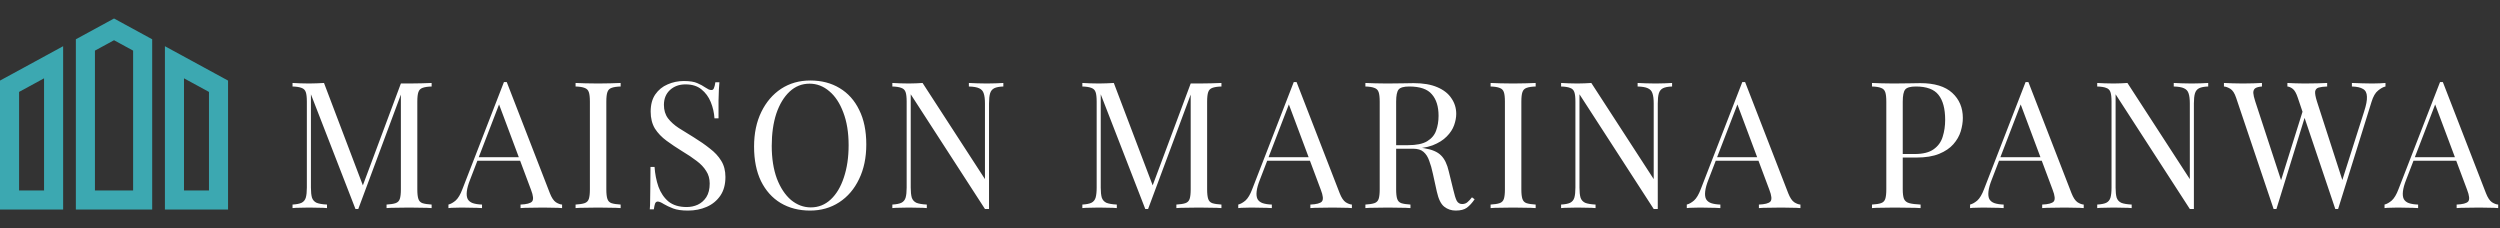
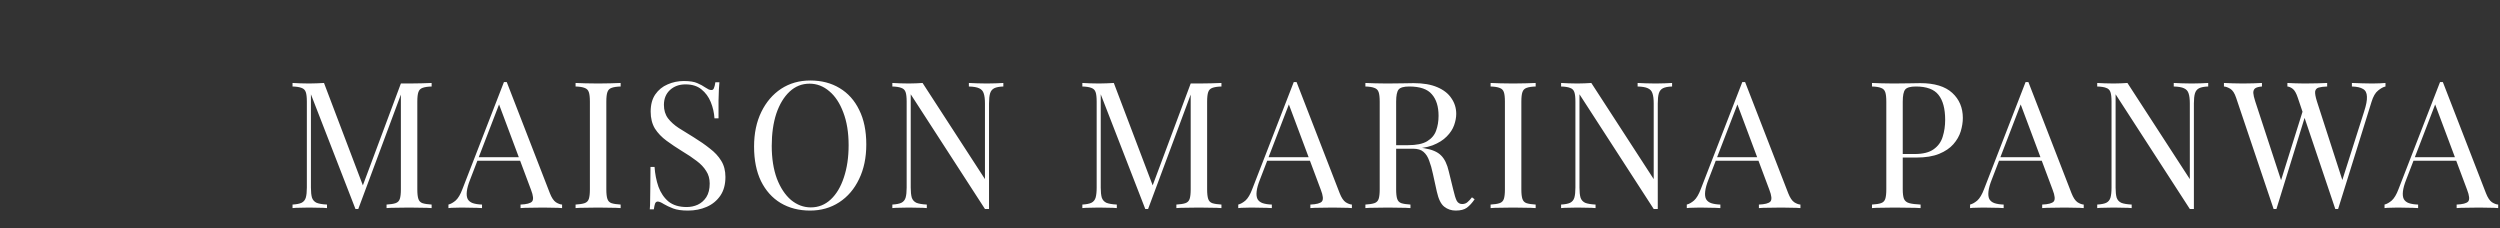
<svg xmlns="http://www.w3.org/2000/svg" width="877" height="80" viewBox="0 0 877 80" fill="none">
  <rect x="0" y="0" width="877" height="80" fill="#333333" stroke="none" />
-   <path d="M0 73.512H22.149V16.208L0 28.268V73.512ZM6.694 32.243L15.455 27.475V66.815H6.694V32.243ZM57.851 16.208V73.512H80V28.268L57.851 16.208ZM73.306 66.817H64.545V27.478L73.306 32.246V66.817ZM26.611 13.778V73.512H53.389V13.778L40 6.488L26.611 13.778ZM46.694 66.817H33.306V17.755L40 14.111L46.694 17.755L46.694 66.817Z" fill="#3CA8B1" />
  <path d="M151.416 29.104V30.344C150.011 30.385 148.936 30.551 148.192 30.84C147.489 31.088 147.014 31.584 146.766 32.328C146.518 33.031 146.394 34.147 146.394 35.676V66.428C146.394 67.916 146.518 69.032 146.766 69.776C147.014 70.52 147.489 71.016 148.192 71.264C148.936 71.512 150.011 71.677 151.416 71.76V73C150.465 72.917 149.267 72.876 147.82 72.876C146.415 72.835 144.989 72.814 143.542 72.814C141.93 72.814 140.421 72.835 139.016 72.876C137.611 72.876 136.474 72.917 135.606 73V71.76C137.011 71.677 138.065 71.512 138.768 71.264C139.512 71.016 140.008 70.52 140.256 69.776C140.504 69.032 140.628 67.916 140.628 66.428V32.328L140.876 32.514L125.686 73.31H124.694L109.07 33.072V65.808C109.07 67.296 109.194 68.474 109.442 69.342C109.731 70.169 110.269 70.768 111.054 71.14C111.881 71.471 113.1 71.677 114.712 71.76V73C113.968 72.917 112.997 72.876 111.798 72.876C110.599 72.835 109.463 72.814 108.388 72.814C107.355 72.814 106.301 72.835 105.226 72.876C104.193 72.876 103.325 72.917 102.622 73V71.76C104.027 71.677 105.081 71.471 105.784 71.14C106.528 70.768 107.024 70.169 107.272 69.342C107.52 68.474 107.644 67.296 107.644 65.808V35.676C107.644 34.147 107.52 33.031 107.272 32.328C107.024 31.584 106.528 31.088 105.784 30.84C105.081 30.551 104.027 30.385 102.622 30.344V29.104C103.325 29.145 104.193 29.187 105.226 29.228C106.301 29.269 107.355 29.29 108.388 29.29C109.297 29.29 110.227 29.269 111.178 29.228C112.17 29.187 112.997 29.145 113.658 29.104L127.732 66.18L126.678 66.676L140.628 29.29C141.124 29.29 141.599 29.29 142.054 29.29C142.55 29.29 143.046 29.29 143.542 29.29C144.989 29.29 146.415 29.269 147.82 29.228C149.267 29.187 150.465 29.145 151.416 29.104ZM177.772 28.794L192.9 67.792C193.52 69.363 194.223 70.417 195.008 70.954C195.793 71.45 196.517 71.719 197.178 71.76V73C196.351 72.917 195.339 72.876 194.14 72.876C192.941 72.835 191.743 72.814 190.544 72.814C188.932 72.814 187.423 72.835 186.018 72.876C184.613 72.876 183.476 72.917 182.608 73V71.76C184.716 71.677 186.059 71.326 186.638 70.706C187.217 70.045 187.093 68.66 186.266 66.552L174.734 35.738L175.726 34.932L164.938 62.956C164.277 64.609 163.884 66.015 163.76 67.172C163.636 68.288 163.739 69.177 164.07 69.838C164.442 70.499 165.041 70.975 165.868 71.264C166.736 71.553 167.811 71.719 169.092 71.76V73C167.935 72.917 166.715 72.876 165.434 72.876C164.194 72.835 163.037 72.814 161.962 72.814C160.929 72.814 160.04 72.835 159.296 72.876C158.593 72.876 157.932 72.917 157.312 73V71.76C158.139 71.553 158.986 71.078 159.854 70.334C160.722 69.549 161.507 68.226 162.21 66.366L176.78 28.794C176.945 28.794 177.111 28.794 177.276 28.794C177.441 28.794 177.607 28.794 177.772 28.794ZM185.336 55.144V56.384H166.86L167.48 55.144H185.336ZM217.722 29.104V30.344C216.316 30.385 215.242 30.551 214.498 30.84C213.795 31.088 213.32 31.584 213.072 32.328C212.824 33.031 212.7 34.147 212.7 35.676V66.428C212.7 67.916 212.824 69.032 213.072 69.776C213.32 70.52 213.795 71.016 214.498 71.264C215.242 71.512 216.316 71.677 217.722 71.76V73C216.771 72.917 215.572 72.876 214.126 72.876C212.72 72.835 211.294 72.814 209.848 72.814C208.236 72.814 206.727 72.835 205.322 72.876C203.916 72.876 202.78 72.917 201.912 73V71.76C203.317 71.677 204.371 71.512 205.074 71.264C205.818 71.016 206.314 70.52 206.562 69.776C206.81 69.032 206.934 67.916 206.934 66.428V35.676C206.934 34.147 206.81 33.031 206.562 32.328C206.314 31.584 205.818 31.088 205.074 30.84C204.371 30.551 203.317 30.385 201.912 30.344V29.104C202.78 29.145 203.916 29.187 205.322 29.228C206.727 29.269 208.236 29.29 209.848 29.29C211.294 29.29 212.72 29.269 214.126 29.228C215.572 29.187 216.771 29.145 217.722 29.104ZM239.909 28.422C241.976 28.422 243.547 28.67 244.621 29.166C245.696 29.621 246.647 30.137 247.473 30.716C247.969 31.005 248.362 31.233 248.651 31.398C248.982 31.522 249.292 31.584 249.581 31.584C249.995 31.584 250.284 31.357 250.449 30.902C250.656 30.447 250.821 29.765 250.945 28.856H252.371C252.33 29.559 252.268 30.406 252.185 31.398C252.144 32.349 252.103 33.63 252.061 35.242C252.061 36.813 252.061 38.9 252.061 41.504H250.635C250.511 39.52 250.077 37.619 249.333 35.8C248.589 33.981 247.494 32.493 246.047 31.336C244.642 30.179 242.782 29.6 240.467 29.6C238.277 29.6 236.458 30.261 235.011 31.584C233.606 32.907 232.903 34.643 232.903 36.792C232.903 38.652 233.379 40.223 234.329 41.504C235.28 42.744 236.541 43.881 238.111 44.914C239.723 45.906 241.459 46.981 243.319 48.138C245.469 49.461 247.37 50.783 249.023 52.106C250.718 53.387 252.041 54.813 252.991 56.384C253.983 57.955 254.479 59.856 254.479 62.088C254.479 64.733 253.88 66.924 252.681 68.66C251.483 70.396 249.891 71.698 247.907 72.566C245.923 73.434 243.733 73.868 241.335 73.868C239.145 73.868 237.409 73.62 236.127 73.124C234.846 72.628 233.751 72.111 232.841 71.574C231.932 70.995 231.229 70.706 230.733 70.706C230.32 70.706 230.01 70.933 229.803 71.388C229.638 71.843 229.493 72.525 229.369 73.434H227.943C228.026 72.566 228.067 71.553 228.067 70.396C228.109 69.197 228.129 67.647 228.129 65.746C228.171 63.845 228.191 61.447 228.191 58.554H229.617C229.783 61.034 230.237 63.349 230.981 65.498C231.767 67.647 232.945 69.383 234.515 70.706C236.127 71.987 238.256 72.628 240.901 72.628C242.265 72.628 243.547 72.359 244.745 71.822C245.985 71.243 246.998 70.355 247.783 69.156C248.569 67.916 248.961 66.325 248.961 64.382C248.961 62.687 248.548 61.22 247.721 59.98C246.936 58.699 245.82 57.521 244.373 56.446C242.927 55.33 241.232 54.193 239.289 53.036C237.347 51.837 235.528 50.618 233.833 49.378C232.139 48.138 230.775 46.712 229.741 45.1C228.749 43.447 228.253 41.463 228.253 39.148C228.253 36.709 228.791 34.705 229.865 33.134C230.981 31.522 232.428 30.344 234.205 29.6C235.983 28.815 237.884 28.422 239.909 28.422ZM284.242 28.236C288.169 28.236 291.599 29.125 294.534 30.902C297.51 32.679 299.804 35.242 301.416 38.59C303.069 41.897 303.896 45.927 303.896 50.68C303.896 55.309 303.049 59.36 301.354 62.832C299.701 66.304 297.386 69.011 294.41 70.954C291.434 72.897 288.024 73.868 284.18 73.868C280.253 73.868 276.802 72.979 273.826 71.202C270.891 69.425 268.597 66.862 266.944 63.514C265.332 60.166 264.526 56.136 264.526 51.424C264.526 46.795 265.373 42.744 267.068 39.272C268.763 35.8 271.077 33.093 274.012 31.15C276.988 29.207 280.398 28.236 284.242 28.236ZM283.994 29.352C281.307 29.352 278.972 30.282 276.988 32.142C275.004 34.002 273.454 36.565 272.338 39.83C271.263 43.095 270.726 46.877 270.726 51.176C270.726 55.557 271.325 59.381 272.524 62.646C273.764 65.87 275.417 68.371 277.484 70.148C279.592 71.884 281.907 72.752 284.428 72.752C287.115 72.752 289.45 71.822 291.434 69.962C293.418 68.102 294.947 65.539 296.022 62.274C297.138 58.967 297.696 55.185 297.696 50.928C297.696 46.505 297.076 42.682 295.836 39.458C294.637 36.234 293.005 33.754 290.938 32.018C288.871 30.241 286.557 29.352 283.994 29.352ZM351.971 29.104V30.344C350.565 30.385 349.491 30.592 348.747 30.964C348.044 31.336 347.569 31.935 347.321 32.762C347.073 33.589 346.949 34.767 346.949 36.296V73.31C346.701 73.31 346.453 73.31 346.205 73.31C345.998 73.31 345.771 73.31 345.523 73.31L319.483 33.072V65.808C319.483 67.296 319.607 68.474 319.855 69.342C320.144 70.169 320.681 70.768 321.467 71.14C322.293 71.471 323.513 71.677 325.125 71.76V73C324.381 72.917 323.409 72.876 322.211 72.876C321.012 72.835 319.875 72.814 318.801 72.814C317.767 72.814 316.713 72.835 315.639 72.876C314.605 72.876 313.737 72.917 313.035 73V71.76C314.44 71.677 315.494 71.471 316.197 71.14C316.941 70.768 317.437 70.169 317.685 69.342C317.933 68.474 318.057 67.296 318.057 65.808V35.676C318.057 34.147 317.933 33.031 317.685 32.328C317.437 31.584 316.941 31.088 316.197 30.84C315.494 30.551 314.44 30.385 313.035 30.344V29.104C313.737 29.145 314.605 29.187 315.639 29.228C316.713 29.269 317.767 29.29 318.801 29.29C319.71 29.29 320.578 29.269 321.405 29.228C322.231 29.187 322.975 29.145 323.637 29.104L345.523 62.832V36.296C345.523 34.767 345.378 33.589 345.089 32.762C344.841 31.935 344.303 31.336 343.477 30.964C342.691 30.592 341.493 30.385 339.881 30.344V29.104C340.625 29.145 341.596 29.187 342.795 29.228C344.035 29.269 345.171 29.29 346.205 29.29C347.279 29.29 348.333 29.269 349.367 29.228C350.441 29.187 351.309 29.145 351.971 29.104ZM428.483 29.104V30.344C427.078 30.385 426.003 30.551 425.259 30.84C424.557 31.088 424.081 31.584 423.833 32.328C423.585 33.031 423.461 34.147 423.461 35.676V66.428C423.461 67.916 423.585 69.032 423.833 69.776C424.081 70.52 424.557 71.016 425.259 71.264C426.003 71.512 427.078 71.677 428.483 71.76V73C427.533 72.917 426.334 72.876 424.887 72.876C423.482 72.835 422.056 72.814 420.609 72.814C418.997 72.814 417.489 72.835 416.083 72.876C414.678 72.876 413.541 72.917 412.673 73V71.76C414.079 71.677 415.133 71.512 415.835 71.264C416.579 71.016 417.075 70.52 417.323 69.776C417.571 69.032 417.695 67.916 417.695 66.428V32.328L417.943 32.514L402.753 73.31H401.761L386.137 33.072V65.808C386.137 67.296 386.261 68.474 386.509 69.342C386.799 70.169 387.336 70.768 388.121 71.14C388.948 71.471 390.167 71.677 391.779 71.76V73C391.035 72.917 390.064 72.876 388.865 72.876C387.667 72.835 386.53 72.814 385.455 72.814C384.422 72.814 383.368 72.835 382.293 72.876C381.26 72.876 380.392 72.917 379.689 73V71.76C381.095 71.677 382.149 71.471 382.851 71.14C383.595 70.768 384.091 70.169 384.339 69.342C384.587 68.474 384.711 67.296 384.711 65.808V35.676C384.711 34.147 384.587 33.031 384.339 32.328C384.091 31.584 383.595 31.088 382.851 30.84C382.149 30.551 381.095 30.385 379.689 30.344V29.104C380.392 29.145 381.26 29.187 382.293 29.228C383.368 29.269 384.422 29.29 385.455 29.29C386.365 29.29 387.295 29.269 388.245 29.228C389.237 29.187 390.064 29.145 390.725 29.104L404.799 66.18L403.745 66.676L417.695 29.29C418.191 29.29 418.667 29.29 419.121 29.29C419.617 29.29 420.113 29.29 420.609 29.29C422.056 29.29 423.482 29.269 424.887 29.228C426.334 29.187 427.533 29.145 428.483 29.104ZM454.839 28.794L469.967 67.792C470.587 69.363 471.29 70.417 472.075 70.954C472.861 71.45 473.584 71.719 474.245 71.76V73C473.419 72.917 472.406 72.876 471.207 72.876C470.009 72.835 468.81 72.814 467.611 72.814C465.999 72.814 464.491 72.835 463.085 72.876C461.68 72.876 460.543 72.917 459.675 73V71.76C461.783 71.677 463.127 71.326 463.705 70.706C464.284 70.045 464.16 68.66 463.333 66.552L451.801 35.738L452.793 34.932L442.005 62.956C441.344 64.609 440.951 66.015 440.827 67.172C440.703 68.288 440.807 69.177 441.137 69.838C441.509 70.499 442.109 70.975 442.935 71.264C443.803 71.553 444.878 71.719 446.159 71.76V73C445.002 72.917 443.783 72.876 442.501 72.876C441.261 72.835 440.104 72.814 439.029 72.814C437.996 72.814 437.107 72.835 436.363 72.876C435.661 72.876 434.999 72.917 434.379 73V71.76C435.206 71.553 436.053 71.078 436.921 70.334C437.789 69.549 438.575 68.226 439.277 66.366L453.847 28.794C454.013 28.794 454.178 28.794 454.343 28.794C454.509 28.794 454.674 28.794 454.839 28.794ZM462.403 55.144V56.384H443.927L444.547 55.144H462.403ZM478.979 29.104C479.847 29.145 480.984 29.187 482.389 29.228C483.794 29.269 485.179 29.29 486.543 29.29C488.486 29.29 490.346 29.269 492.123 29.228C493.9 29.187 495.161 29.166 495.905 29.166C499.253 29.166 502.022 29.641 504.213 30.592C506.445 31.543 508.098 32.845 509.173 34.498C510.289 36.11 510.847 37.929 510.847 39.954C510.847 41.194 510.599 42.517 510.103 43.922C509.607 45.327 508.739 46.65 507.499 47.89C506.3 49.13 504.647 50.163 502.539 50.99C500.431 51.775 497.765 52.168 494.541 52.168H488.589V50.928H493.921C496.856 50.928 499.088 50.473 500.617 49.564C502.188 48.613 503.242 47.373 503.779 45.844C504.358 44.273 504.647 42.537 504.647 40.636C504.647 37.371 503.862 34.849 502.291 33.072C500.762 31.253 498.116 30.344 494.355 30.344C492.454 30.344 491.214 30.695 490.635 31.398C490.056 32.101 489.767 33.527 489.767 35.676V66.428C489.767 67.916 489.891 69.032 490.139 69.776C490.387 70.52 490.862 71.016 491.565 71.264C492.309 71.512 493.384 71.677 494.789 71.76V73C493.838 72.917 492.64 72.876 491.193 72.876C489.788 72.835 488.362 72.814 486.915 72.814C485.303 72.814 483.794 72.835 482.389 72.876C480.984 72.876 479.847 72.917 478.979 73V71.76C480.384 71.677 481.438 71.512 482.141 71.264C482.885 71.016 483.381 70.52 483.629 69.776C483.877 69.032 484.001 67.916 484.001 66.428V35.676C484.001 34.147 483.877 33.031 483.629 32.328C483.381 31.584 482.885 31.088 482.141 30.84C481.438 30.551 480.384 30.385 478.979 30.344V29.104ZM488.837 51.114C491.069 51.197 492.826 51.3 494.107 51.424C495.388 51.507 496.422 51.589 497.207 51.672C498.034 51.755 498.819 51.858 499.563 51.982C502.332 52.437 504.316 53.284 505.515 54.524C506.755 55.723 507.664 57.603 508.243 60.166L509.793 66.49C510.206 68.309 510.62 69.631 511.033 70.458C511.488 71.243 512.17 71.615 513.079 71.574C513.782 71.533 514.36 71.305 514.815 70.892C515.311 70.479 515.828 69.921 516.365 69.218L517.295 69.9C516.427 71.181 515.518 72.173 514.567 72.876C513.658 73.537 512.356 73.868 510.661 73.868C509.132 73.868 507.788 73.413 506.631 72.504C505.474 71.595 504.606 69.817 504.027 67.172L502.663 60.972C502.291 59.195 501.857 57.665 501.361 56.384C500.906 55.061 500.245 54.028 499.377 53.284C498.55 52.54 497.31 52.168 495.657 52.168H488.961L488.837 51.114ZM538.712 29.104V30.344C537.307 30.385 536.232 30.551 535.488 30.84C534.785 31.088 534.31 31.584 534.062 32.328C533.814 33.031 533.69 34.147 533.69 35.676V66.428C533.69 67.916 533.814 69.032 534.062 69.776C534.31 70.52 534.785 71.016 535.488 71.264C536.232 71.512 537.307 71.677 538.712 71.76V73C537.761 72.917 536.563 72.876 535.116 72.876C533.711 72.835 532.285 72.814 530.838 72.814C529.226 72.814 527.717 72.835 526.312 72.876C524.907 72.876 523.77 72.917 522.902 73V71.76C524.307 71.677 525.361 71.512 526.064 71.264C526.808 71.016 527.304 70.52 527.552 69.776C527.8 69.032 527.924 67.916 527.924 66.428V35.676C527.924 34.147 527.8 33.031 527.552 32.328C527.304 31.584 526.808 31.088 526.064 30.84C525.361 30.551 524.307 30.385 522.902 30.344V29.104C523.77 29.145 524.907 29.187 526.312 29.228C527.717 29.269 529.226 29.29 530.838 29.29C532.285 29.29 533.711 29.269 535.116 29.228C536.563 29.187 537.761 29.145 538.712 29.104ZM586.568 29.104V30.344C585.163 30.385 584.088 30.592 583.344 30.964C582.641 31.336 582.166 31.935 581.918 32.762C581.67 33.589 581.546 34.767 581.546 36.296V73.31C581.298 73.31 581.05 73.31 580.802 73.31C580.595 73.31 580.368 73.31 580.12 73.31L554.08 33.072V65.808C554.08 67.296 554.204 68.474 554.452 69.342C554.741 70.169 555.279 70.768 556.064 71.14C556.891 71.471 558.11 71.677 559.722 71.76V73C558.978 72.917 558.007 72.876 556.808 72.876C555.609 72.835 554.473 72.814 553.398 72.814C552.365 72.814 551.311 72.835 550.236 72.876C549.203 72.876 548.335 72.917 547.632 73V71.76C549.037 71.677 550.091 71.471 550.794 71.14C551.538 70.768 552.034 70.169 552.282 69.342C552.53 68.474 552.654 67.296 552.654 65.808V35.676C552.654 34.147 552.53 33.031 552.282 32.328C552.034 31.584 551.538 31.088 550.794 30.84C550.091 30.551 549.037 30.385 547.632 30.344V29.104C548.335 29.145 549.203 29.187 550.236 29.228C551.311 29.269 552.365 29.29 553.398 29.29C554.307 29.29 555.175 29.269 556.002 29.228C556.829 29.187 557.573 29.145 558.234 29.104L580.12 62.832V36.296C580.12 34.767 579.975 33.589 579.686 32.762C579.438 31.935 578.901 31.336 578.074 30.964C577.289 30.592 576.09 30.385 574.478 30.344V29.104C575.222 29.145 576.193 29.187 577.392 29.228C578.632 29.269 579.769 29.29 580.802 29.29C581.877 29.29 582.931 29.269 583.964 29.228C585.039 29.187 585.907 29.145 586.568 29.104ZM612.186 28.794L627.314 67.792C627.934 69.363 628.637 70.417 629.422 70.954C630.207 71.45 630.931 71.719 631.592 71.76V73C630.765 72.917 629.753 72.876 628.554 72.876C627.355 72.835 626.157 72.814 624.958 72.814C623.346 72.814 621.837 72.835 620.432 72.876C619.027 72.876 617.89 72.917 617.022 73V71.76C619.13 71.677 620.473 71.326 621.052 70.706C621.631 70.045 621.507 68.66 620.68 66.552L609.148 35.738L610.14 34.932L599.352 62.956C598.691 64.609 598.298 66.015 598.174 67.172C598.05 68.288 598.153 69.177 598.484 69.838C598.856 70.499 599.455 70.975 600.282 71.264C601.15 71.553 602.225 71.719 603.506 71.76V73C602.349 72.917 601.129 72.876 599.848 72.876C598.608 72.835 597.451 72.814 596.376 72.814C595.343 72.814 594.454 72.835 593.71 72.876C593.007 72.876 592.346 72.917 591.726 73V71.76C592.553 71.553 593.4 71.078 594.268 70.334C595.136 69.549 595.921 68.226 596.624 66.366L611.194 28.794C611.359 28.794 611.525 28.794 611.69 28.794C611.855 28.794 612.021 28.794 612.186 28.794ZM619.75 55.144V56.384H601.274L601.894 55.144H619.75ZM656.696 29.104C657.564 29.145 658.701 29.187 660.106 29.228C661.511 29.269 662.896 29.29 664.26 29.29C666.203 29.29 668.063 29.269 669.84 29.228C671.617 29.187 672.878 29.166 673.622 29.166C678.623 29.166 682.364 30.303 684.844 32.576C687.324 34.849 688.564 37.784 688.564 41.38C688.564 42.868 688.316 44.439 687.82 46.092C687.324 47.704 686.456 49.213 685.216 50.618C684.017 51.982 682.364 53.098 680.256 53.966C678.148 54.834 675.482 55.268 672.258 55.268H666.306V54.028H671.638C674.573 54.028 676.805 53.47 678.334 52.354C679.905 51.238 680.959 49.771 681.496 47.952C682.075 46.133 682.364 44.17 682.364 42.062C682.364 38.135 681.579 35.201 680.008 33.258C678.479 31.315 675.833 30.344 672.072 30.344C670.171 30.344 668.931 30.695 668.352 31.398C667.773 32.101 667.484 33.527 667.484 35.676V66.428C667.484 67.916 667.629 69.032 667.918 69.776C668.249 70.52 668.869 71.016 669.778 71.264C670.687 71.512 672.01 71.677 673.746 71.76V73C672.671 72.917 671.307 72.876 669.654 72.876C668.001 72.835 666.327 72.814 664.632 72.814C663.02 72.814 661.511 72.835 660.106 72.876C658.701 72.876 657.564 72.917 656.696 73V71.76C658.101 71.677 659.155 71.512 659.858 71.264C660.602 71.016 661.098 70.52 661.346 69.776C661.594 69.032 661.718 67.916 661.718 66.428V35.676C661.718 34.147 661.594 33.031 661.346 32.328C661.098 31.584 660.602 31.088 659.858 30.84C659.155 30.551 658.101 30.385 656.696 30.344V29.104ZM711.563 28.794L726.691 67.792C727.311 69.363 728.013 70.417 728.799 70.954C729.584 71.45 730.307 71.719 730.969 71.76V73C730.142 72.917 729.129 72.876 727.931 72.876C726.732 72.835 725.533 72.814 724.335 72.814C722.723 72.814 721.214 72.835 719.809 72.876C718.403 72.876 717.267 72.917 716.399 73V71.76C718.507 71.677 719.85 71.326 720.429 70.706C721.007 70.045 720.883 68.66 720.057 66.552L708.525 35.738L709.517 34.932L698.729 62.956C698.067 64.609 697.675 66.015 697.551 67.172C697.427 68.288 697.53 69.177 697.861 69.838C698.233 70.499 698.832 70.975 699.659 71.264C700.527 71.553 701.601 71.719 702.883 71.76V73C701.725 72.917 700.506 72.876 699.225 72.876C697.985 72.835 696.827 72.814 695.753 72.814C694.719 72.814 693.831 72.835 693.087 72.876C692.384 72.876 691.723 72.917 691.103 73V71.76C691.929 71.553 692.777 71.078 693.645 70.334C694.513 69.549 695.298 68.226 696.001 66.366L710.571 28.794C710.736 28.794 710.901 28.794 711.067 28.794C711.232 28.794 711.397 28.794 711.563 28.794ZM719.127 55.144V56.384H700.651L701.271 55.144H719.127ZM774.639 29.104V30.344C773.233 30.385 772.159 30.592 771.415 30.964C770.712 31.336 770.237 31.935 769.989 32.762C769.741 33.589 769.617 34.767 769.617 36.296V73.31C769.369 73.31 769.121 73.31 768.873 73.31C768.666 73.31 768.439 73.31 768.191 73.31L742.151 33.072V65.808C742.151 67.296 742.275 68.474 742.523 69.342C742.812 70.169 743.349 70.768 744.135 71.14C744.961 71.471 746.181 71.677 747.793 71.76V73C747.049 72.917 746.077 72.876 744.879 72.876C743.68 72.835 742.543 72.814 741.469 72.814C740.435 72.814 739.381 72.835 738.307 72.876C737.273 72.876 736.405 72.917 735.703 73V71.76C737.108 71.677 738.162 71.471 738.865 71.14C739.609 70.768 740.105 70.169 740.353 69.342C740.601 68.474 740.725 67.296 740.725 65.808V35.676C740.725 34.147 740.601 33.031 740.353 32.328C740.105 31.584 739.609 31.088 738.865 30.84C738.162 30.551 737.108 30.385 735.703 30.344V29.104C736.405 29.145 737.273 29.187 738.307 29.228C739.381 29.269 740.435 29.29 741.469 29.29C742.378 29.29 743.246 29.269 744.073 29.228C744.899 29.187 745.643 29.145 746.305 29.104L768.191 62.832V36.296C768.191 34.767 768.046 33.589 767.757 32.762C767.509 31.935 766.971 31.336 766.145 30.964C765.359 30.592 764.161 30.385 762.549 30.344V29.104C763.293 29.145 764.264 29.187 765.463 29.228C766.703 29.269 767.839 29.29 768.873 29.29C769.947 29.29 771.001 29.269 772.035 29.228C773.109 29.187 773.977 29.145 774.639 29.104ZM836.828 29.104V30.344C836.043 30.509 835.175 30.985 834.224 31.77C833.273 32.514 832.509 33.837 831.93 35.738L820.212 73.31C820.129 73.31 820.047 73.31 819.964 73.31C819.881 73.31 819.799 73.31 819.716 73.31C819.633 73.31 819.551 73.31 819.468 73.31C819.385 73.31 819.303 73.31 819.22 73.31L806.076 34.312C805.539 32.7 804.939 31.646 804.278 31.15C803.617 30.654 802.997 30.385 802.418 30.344V29.104C803.162 29.145 804.092 29.187 805.208 29.228C806.324 29.269 807.399 29.29 808.432 29.29C810.044 29.29 811.553 29.269 812.958 29.228C814.363 29.187 815.5 29.145 816.368 29.104V30.344C815.128 30.385 814.136 30.509 813.392 30.716C812.689 30.923 812.276 31.377 812.152 32.08C812.069 32.783 812.276 33.94 812.772 35.552L822.01 64.134L821.142 64.878L829.326 39.148C830.07 36.875 830.401 35.118 830.318 33.878C830.277 32.597 829.822 31.708 828.954 31.212C828.086 30.675 826.784 30.385 825.048 30.344V29.104C826.247 29.145 827.466 29.187 828.706 29.228C829.946 29.269 831.103 29.29 832.178 29.29C833.253 29.29 834.141 29.269 834.844 29.228C835.547 29.187 836.208 29.145 836.828 29.104ZM793.49 29.104V30.344C792.415 30.427 791.63 30.633 791.134 30.964C790.679 31.295 790.452 31.832 790.452 32.576C790.493 33.279 790.721 34.271 791.134 35.552L800.744 64.878L799.194 66.428L807.874 38.714L808.804 40.202L798.574 73.31C798.491 73.31 798.409 73.31 798.326 73.31C798.243 73.31 798.161 73.31 798.078 73.31C797.995 73.31 797.913 73.31 797.83 73.31C797.747 73.31 797.665 73.31 797.582 73.31L784.438 34.312C783.901 32.7 783.219 31.646 782.392 31.15C781.565 30.654 780.821 30.385 780.16 30.344V29.104C780.987 29.145 781.999 29.187 783.198 29.228C784.438 29.269 785.637 29.29 786.794 29.29C788.158 29.29 789.419 29.269 790.576 29.228C791.775 29.187 792.746 29.145 793.49 29.104ZM856.955 28.794L872.083 67.792C872.703 69.363 873.406 70.417 874.191 70.954C874.977 71.45 875.7 71.719 876.361 71.76V73C875.535 72.917 874.522 72.876 873.323 72.876C872.125 72.835 870.926 72.814 869.727 72.814C868.115 72.814 866.607 72.835 865.201 72.876C863.796 72.876 862.659 72.917 861.791 73V71.76C863.899 71.677 865.243 71.326 865.821 70.706C866.4 70.045 866.276 68.66 865.449 66.552L853.917 35.738L854.909 34.932L844.121 62.956C843.46 64.609 843.067 66.015 842.943 67.172C842.819 68.288 842.923 69.177 843.253 69.838C843.625 70.499 844.225 70.975 845.051 71.264C845.919 71.553 846.994 71.719 848.275 71.76V73C847.118 72.917 845.899 72.876 844.617 72.876C843.377 72.835 842.22 72.814 841.145 72.814C840.112 72.814 839.223 72.835 838.479 72.876C837.777 72.876 837.115 72.917 836.495 73V71.76C837.322 71.553 838.169 71.078 839.037 70.334C839.905 69.549 840.691 68.226 841.393 66.366L855.963 28.794C856.129 28.794 856.294 28.794 856.459 28.794C856.625 28.794 856.79 28.794 856.955 28.794ZM864.519 55.144V56.384H846.043L846.663 55.144H864.519Z" fill="white" />
</svg>